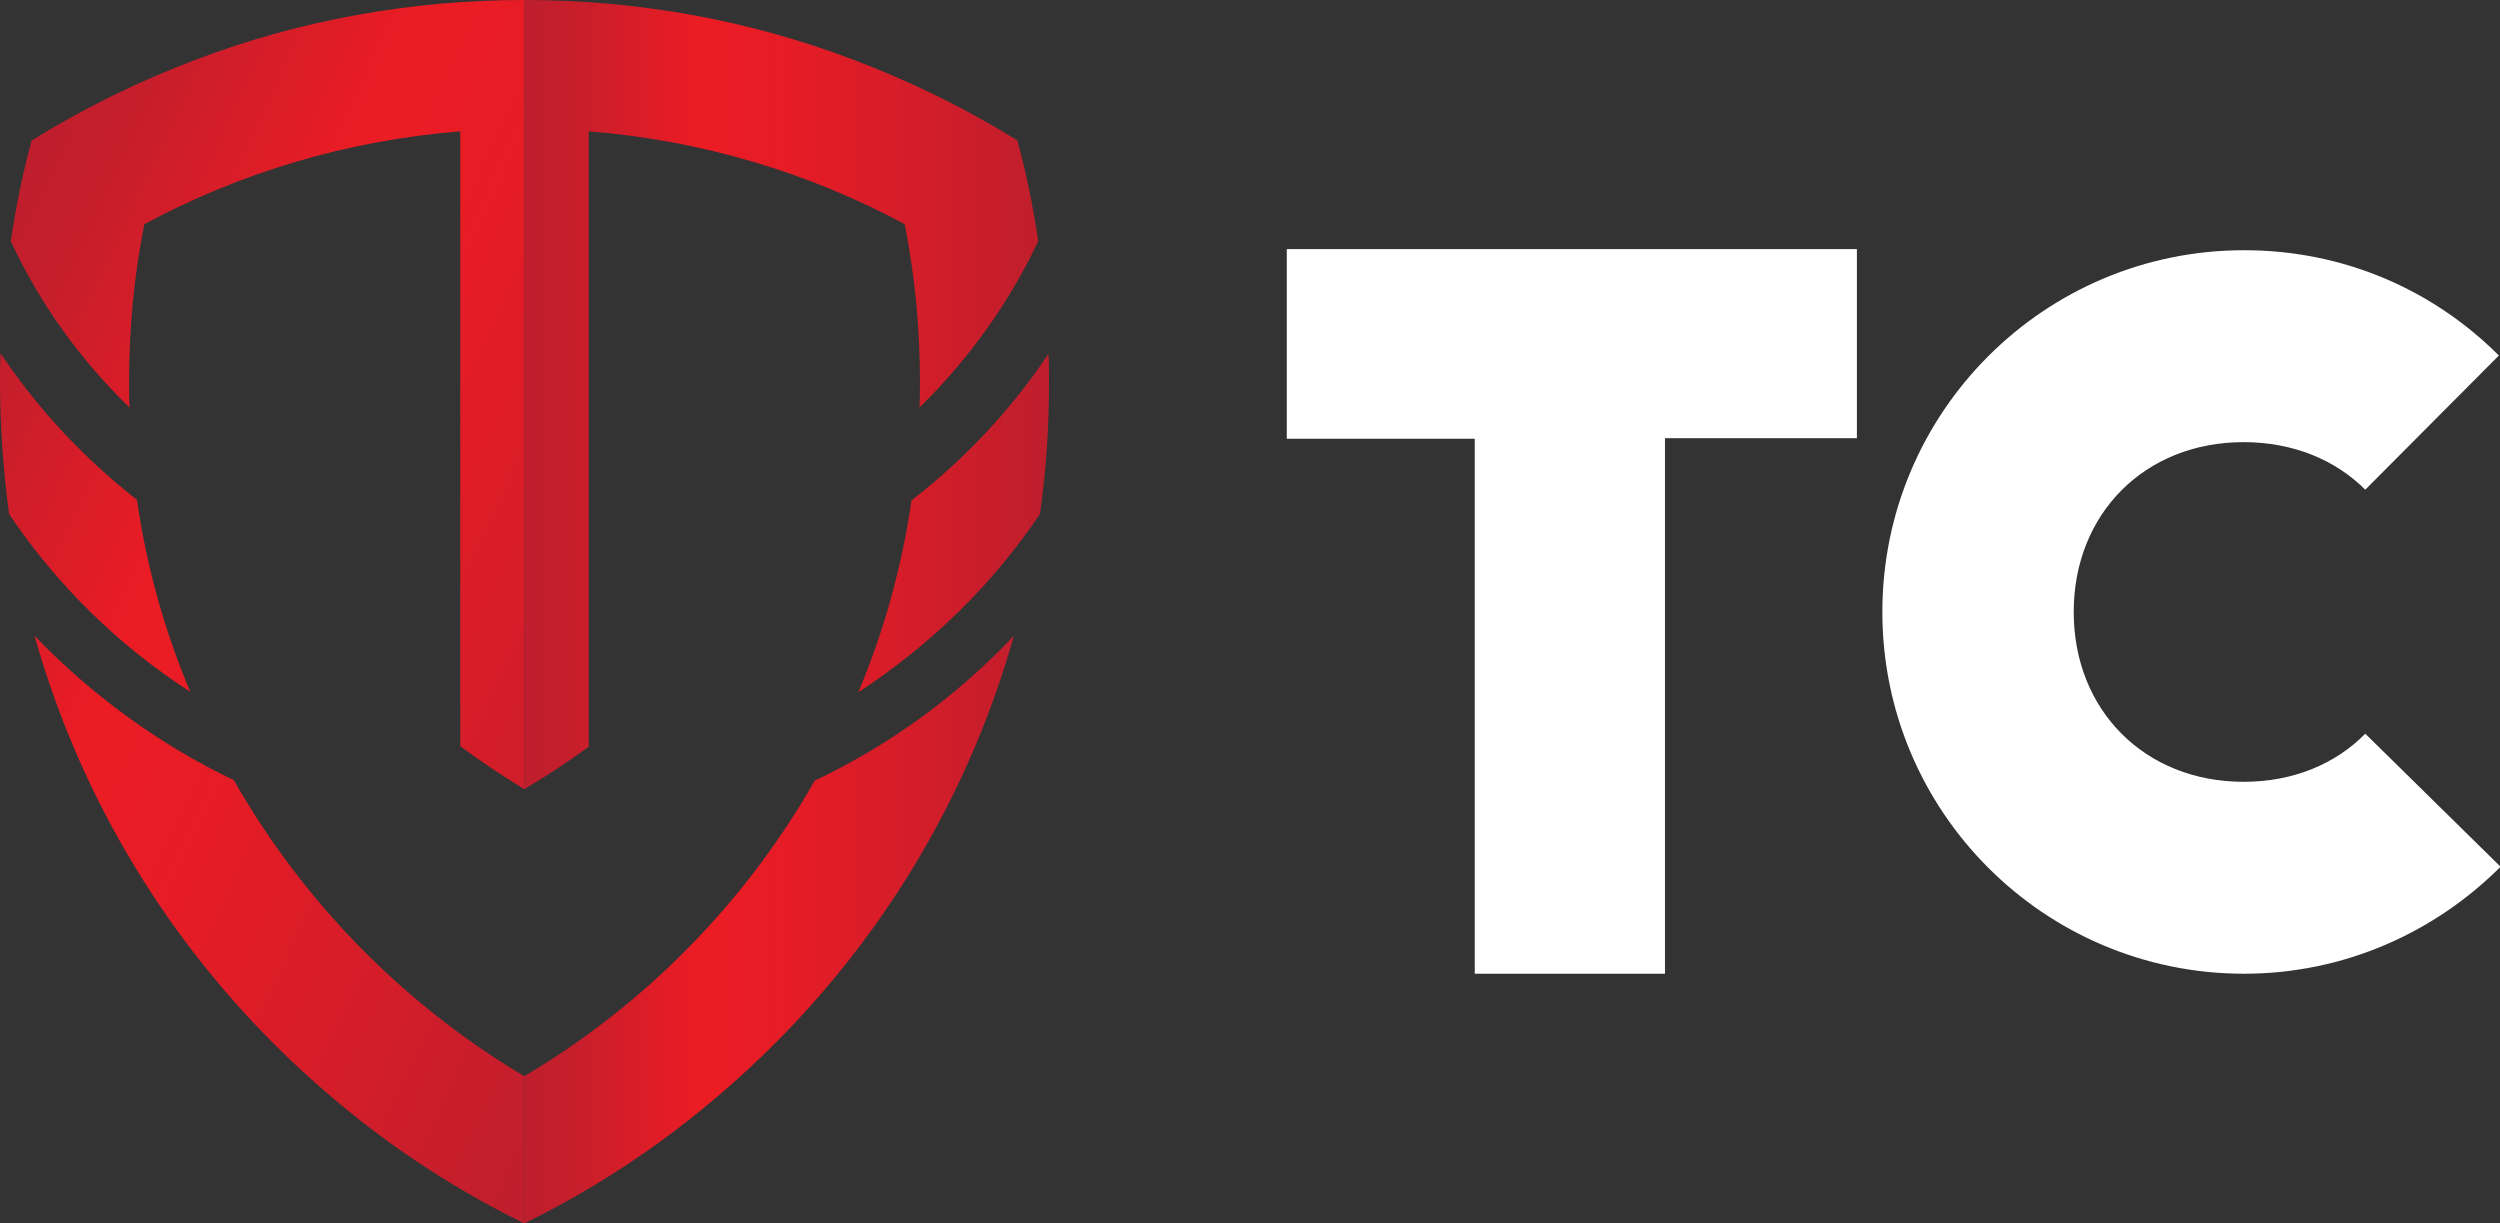
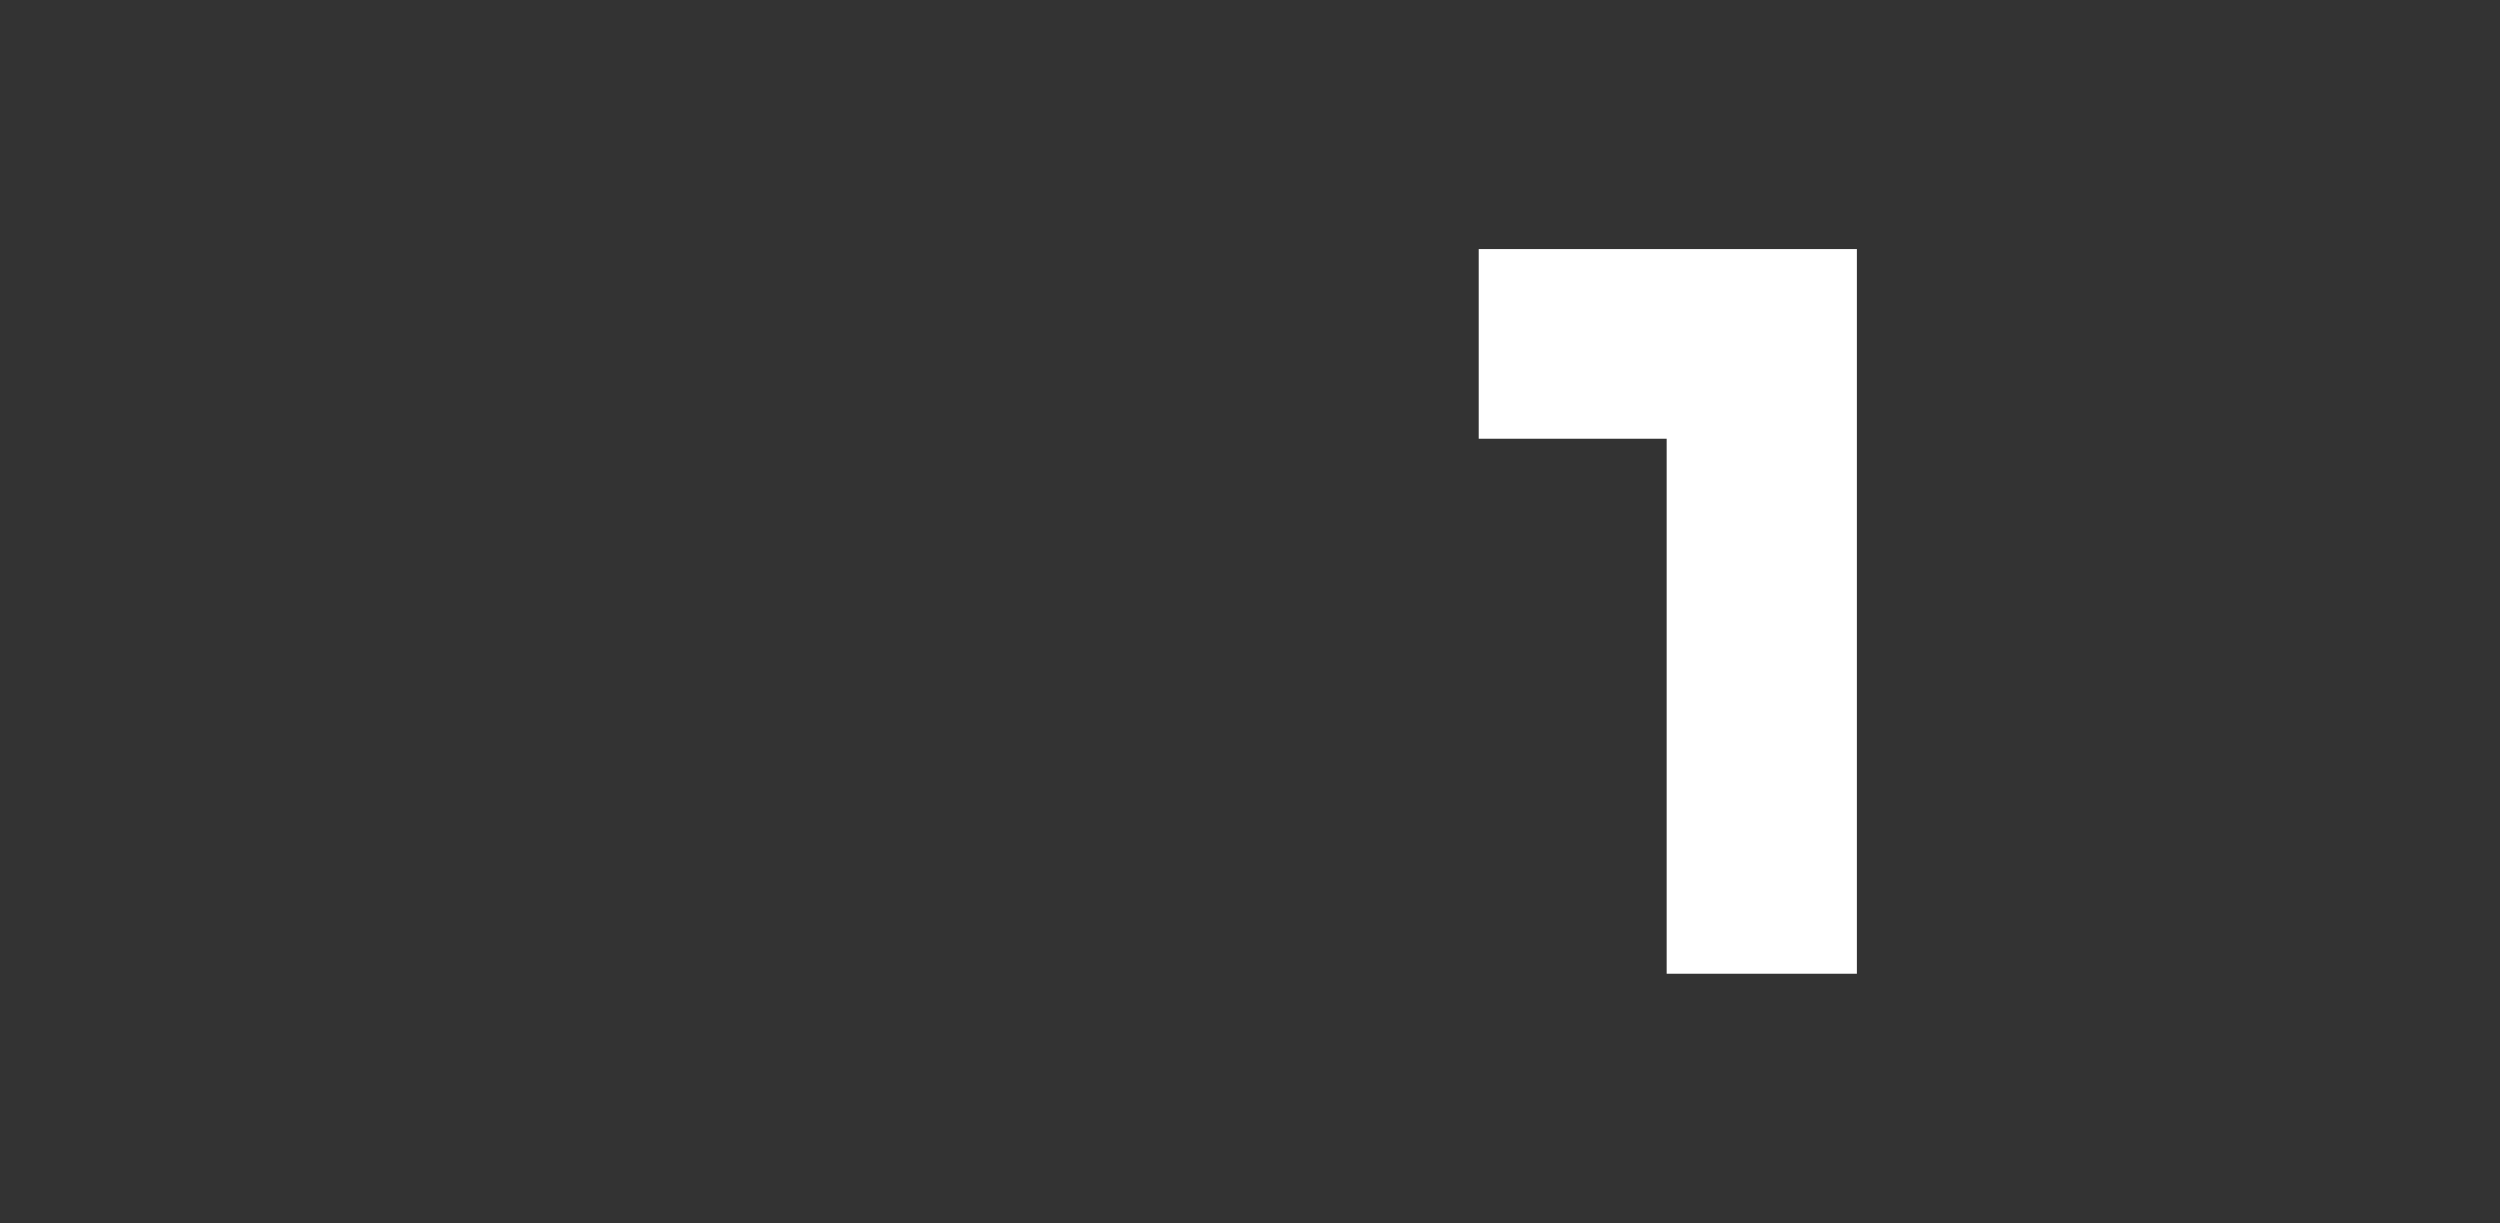
<svg xmlns="http://www.w3.org/2000/svg" version="1.1" id="Layer_1" x="0px" y="0px" viewBox="0 0 441.6 216.1" style="enable-background:new 0 0 441.6 216.1;" xml:space="preserve">
  <rect x="0" y="0" width="441.6" height="216.1" fill="#333333" stroke="none" />
  <style type="text/css">
	.st0{fill:url(#SVGID_1_);}
	.st1{fill:url(#SVGID_00000178891404486822333050000005430307504626622596_);}
	.st2{fill:#FFFFFF;}
</style>
  <g>
    <g>
      <linearGradient id="SVGID_1_" gradientUnits="userSpaceOnUse" x1="255.688" y1="108.05" x2="348.339" y2="108.05" gradientTransform="matrix(-1 0 0 1 440.988 0)">
        <stop offset="0" style="stop-color:#BE1E2D" />
        <stop offset="0.179" style="stop-color:#CE1D2A" />
        <stop offset="0.474" style="stop-color:#E41C26" />
        <stop offset="0.666" style="stop-color:#EC1C24" />
        <stop offset="0.695" style="stop-color:#E71C25" />
        <stop offset="0.89" style="stop-color:#C91E2B" />
        <stop offset="1" style="stop-color:#BE1E2D" />
      </linearGradient>
-       <path class="st0" d="M143.9,137.9c13.3-6.3,25.2-15,35.2-25.6c-7.6,27-22,51.8-42.3,72.1c-6.3,6.3-13,12-20.1,17.2    c-7.6,5.5-15.7,10.4-24.1,14.5v-26C113.9,177.5,131.7,159.4,143.9,137.9z M183.7,90.8c1.1-7.7,1.6-15.5,1.6-23.3    c0-1.7,0-3.4-0.1-5c-6.6,9.9-14.8,18.6-24.2,25.9c-1.7,11.8-4.9,23.2-9.4,33.9C164.3,114,175.3,103.3,183.7,90.8z M92.6,0v139.4    c3.9-2.3,7.7-4.8,11.4-7.5V23.2c20,1.6,38.9,7.3,55.8,16.4c1.8,9,2.7,18.3,2.7,27.9c0,1.5,0,3-0.1,4.5c8.6-8.4,15.8-18.4,21-29.4    c-0.9-6-2.1-12-3.7-17.8c-9.2-5.7-19-10.5-29.1-14.3C132.4,3.6,112.8,0,92.6,0C92.7,0,92.7,0,92.6,0z" />
      <linearGradient id="SVGID_00000088816251332844823960000005965480104812737209_" gradientUnits="userSpaceOnUse" x1="306.954" y1="127.35" x2="451.8" y2="59.807" gradientTransform="matrix(-1 0 0 1 440.988 0)">
        <stop offset="0" style="stop-color:#BE1E2D" />
        <stop offset="0.179" style="stop-color:#CE1D2A" />
        <stop offset="0.474" style="stop-color:#E41C26" />
        <stop offset="0.666" style="stop-color:#EC1C24" />
        <stop offset="0.695" style="stop-color:#E71C25" />
        <stop offset="0.89" style="stop-color:#C91E2B" />
        <stop offset="1" style="stop-color:#BE1E2D" />
      </linearGradient>
-       <path style="fill:url(#SVGID_00000088816251332844823960000005965480104812737209_);" d="M81.3,131.8V23.2    c-20,1.6-38.9,7.3-55.8,16.4c-1.8,9-2.7,18.3-2.7,27.9c0,1.5,0,3,0.1,4.5C14.2,63.6,7,53.6,1.9,42.6c0.9-6,2.1-12,3.7-17.8    c9.2-5.7,19-10.5,29.1-14.3C52.9,3.6,72.5,0,92.6,0v139.4c0,0,0,0,0,0C88.7,137,84.9,134.5,81.3,131.8z M0,67.5    c0,7.9,0.6,15.7,1.6,23.3c8.4,12.5,19.3,23.2,32,31.4c-4.5-10.7-7.7-22-9.4-33.9C14.9,81,6.7,72.3,0.1,62.4C0,64.1,0,65.8,0,67.5z     M6.1,112.3c7.6,27,22,51.8,42.3,72.1c6.3,6.3,13,12,20.1,17.2c7.6,5.5,15.7,10.4,24.1,14.5c0,0,0,0,0,0v-26c0,0,0,0,0,0    c-21.3-12.7-39-30.7-51.3-52.3C28.1,131.5,16.2,122.8,6.1,112.3z" />
    </g>
    <g>
-       <path class="st2" d="M227.3,44h100.7v33.4h-33.9v94.6h-33.6V77.5h-33.2V44z" />
-       <path class="st2" d="M417.8,86.5c-5.3-5.3-12.8-8.4-21.5-8.4c-17.4,0-30,12.6-30,30s12.6,30,30,30c8.7,0,16.2-3.1,21.5-8.5    l23.9,23.5c-11.6,11.6-27.6,18.9-45.3,18.9c-35.3,0-63.9-28.6-63.9-63.9c0-35.3,28.6-63.9,63.9-63.9c17.6,0,33.4,7,45,18.6    L417.8,86.5z" />
+       <path class="st2" d="M227.3,44h100.7v33.4v94.6h-33.6V77.5h-33.2V44z" />
    </g>
  </g>
</svg>